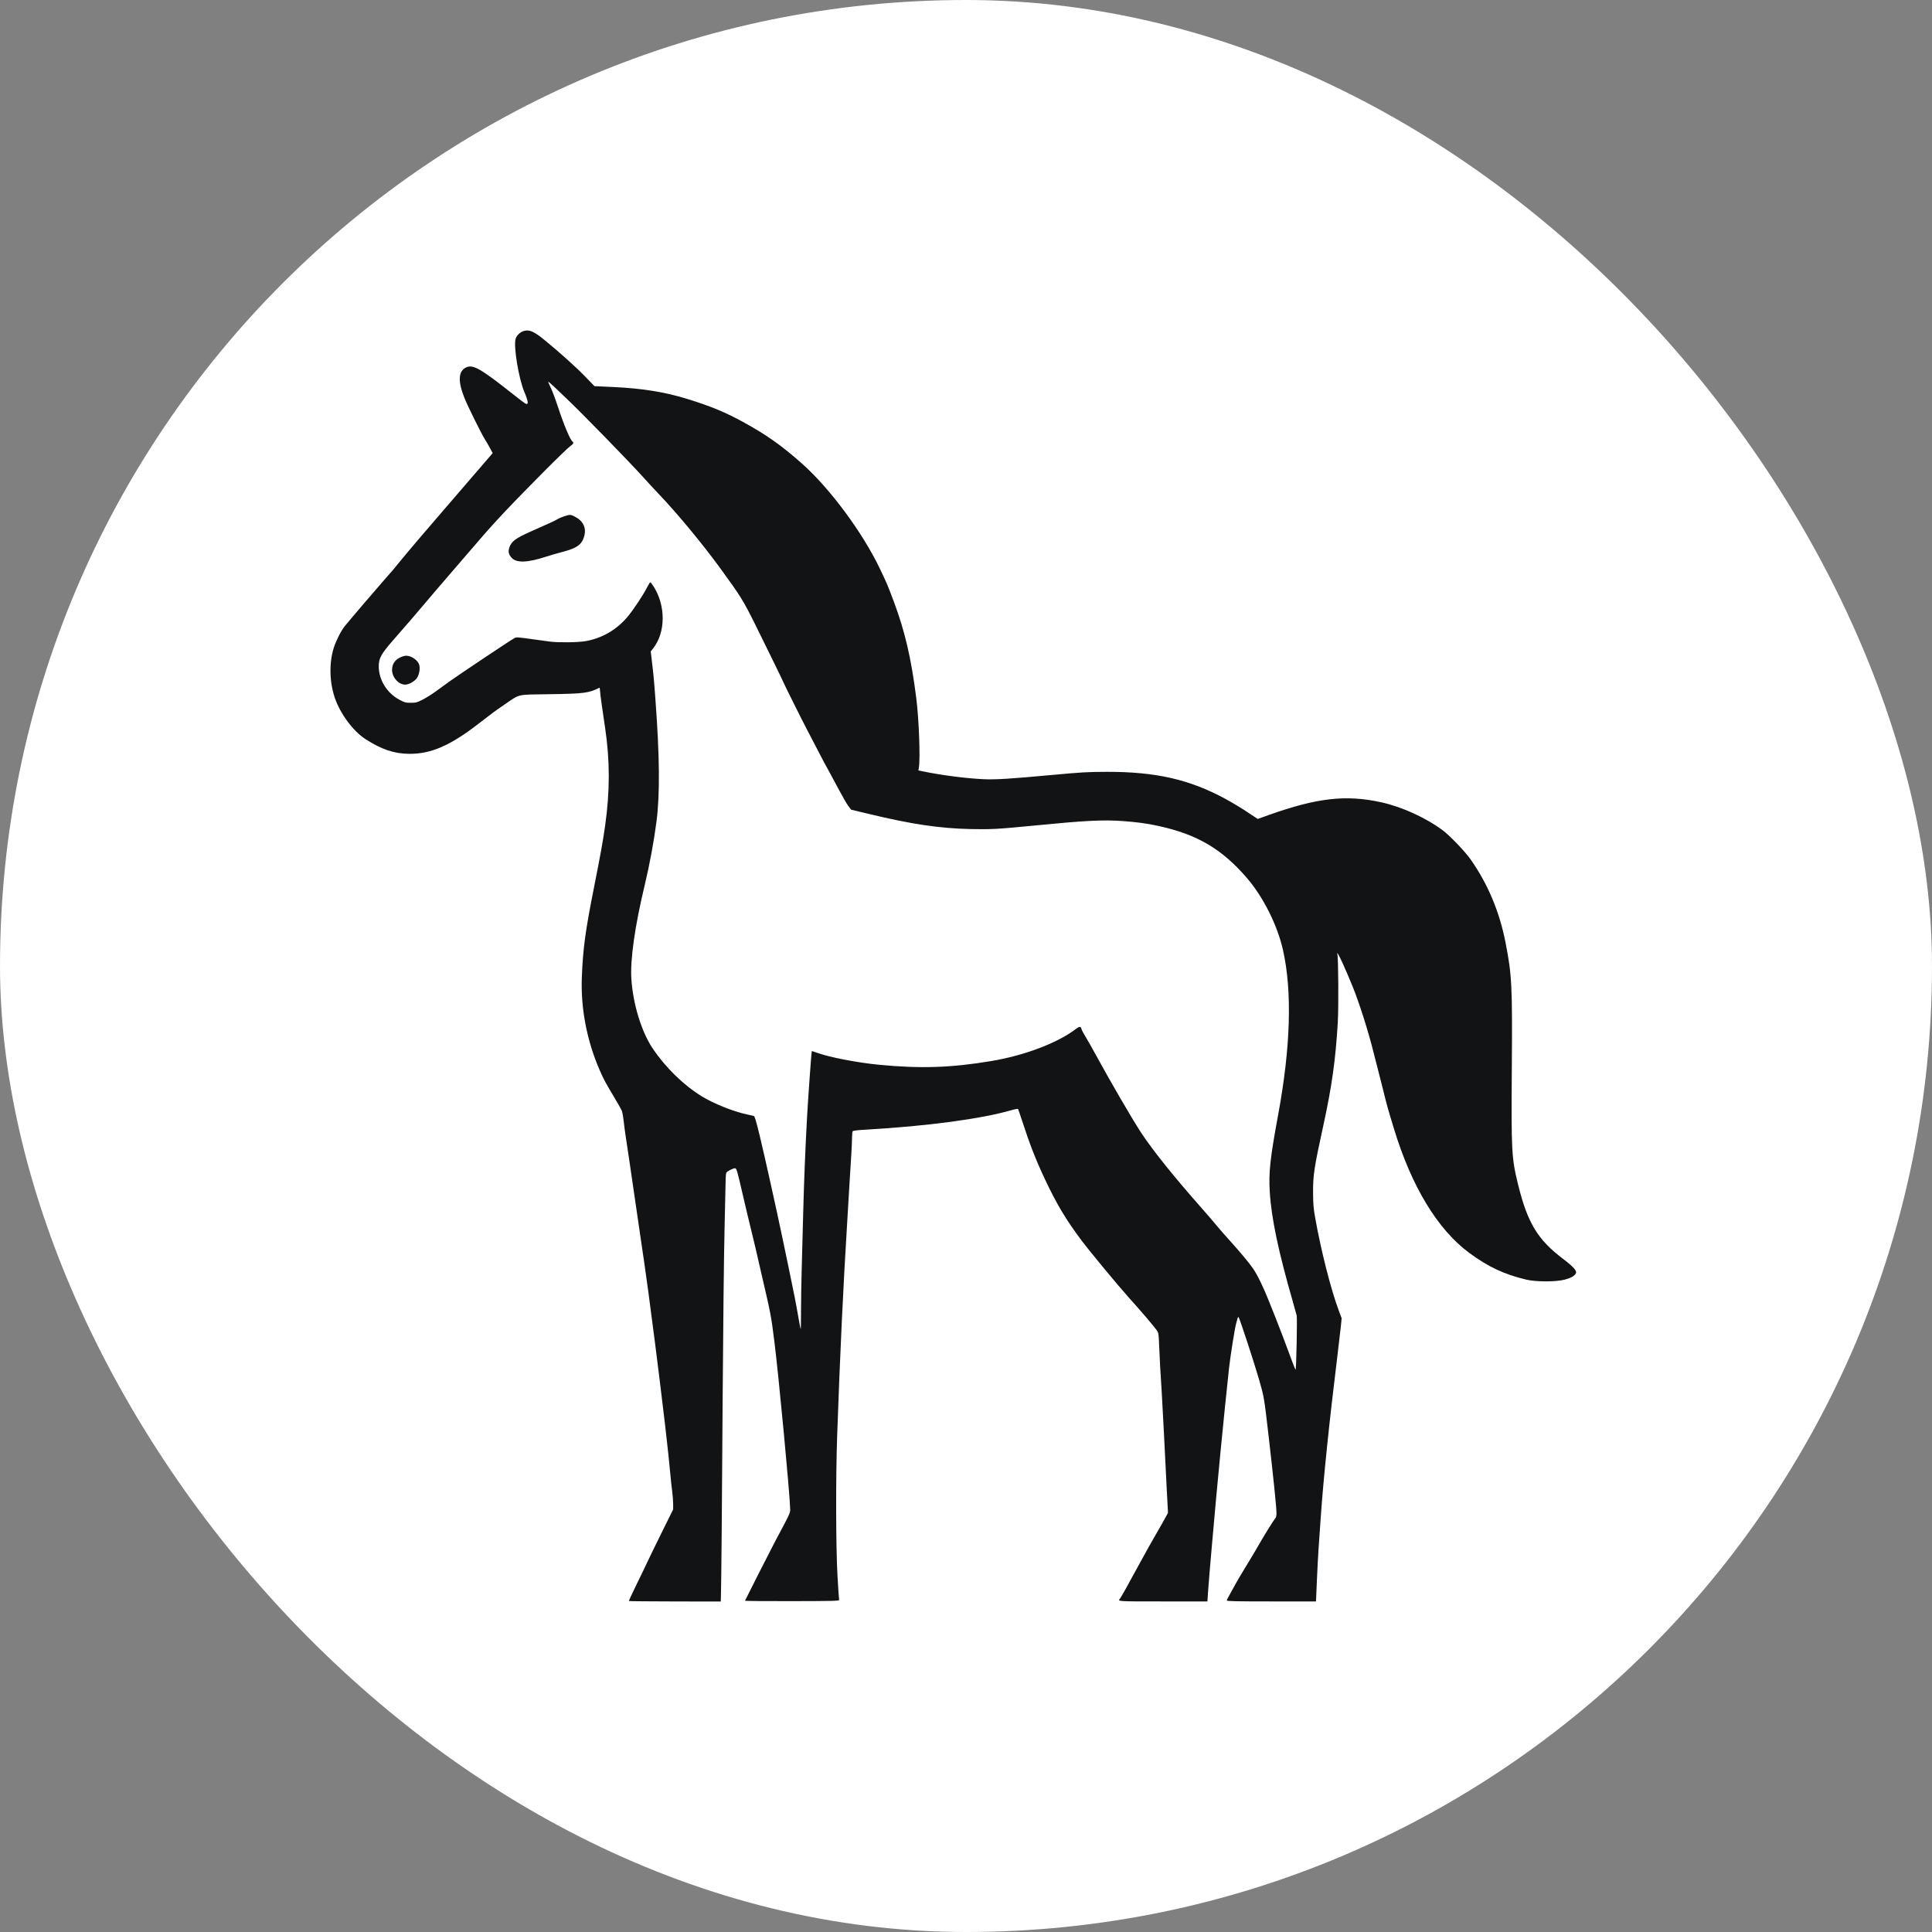
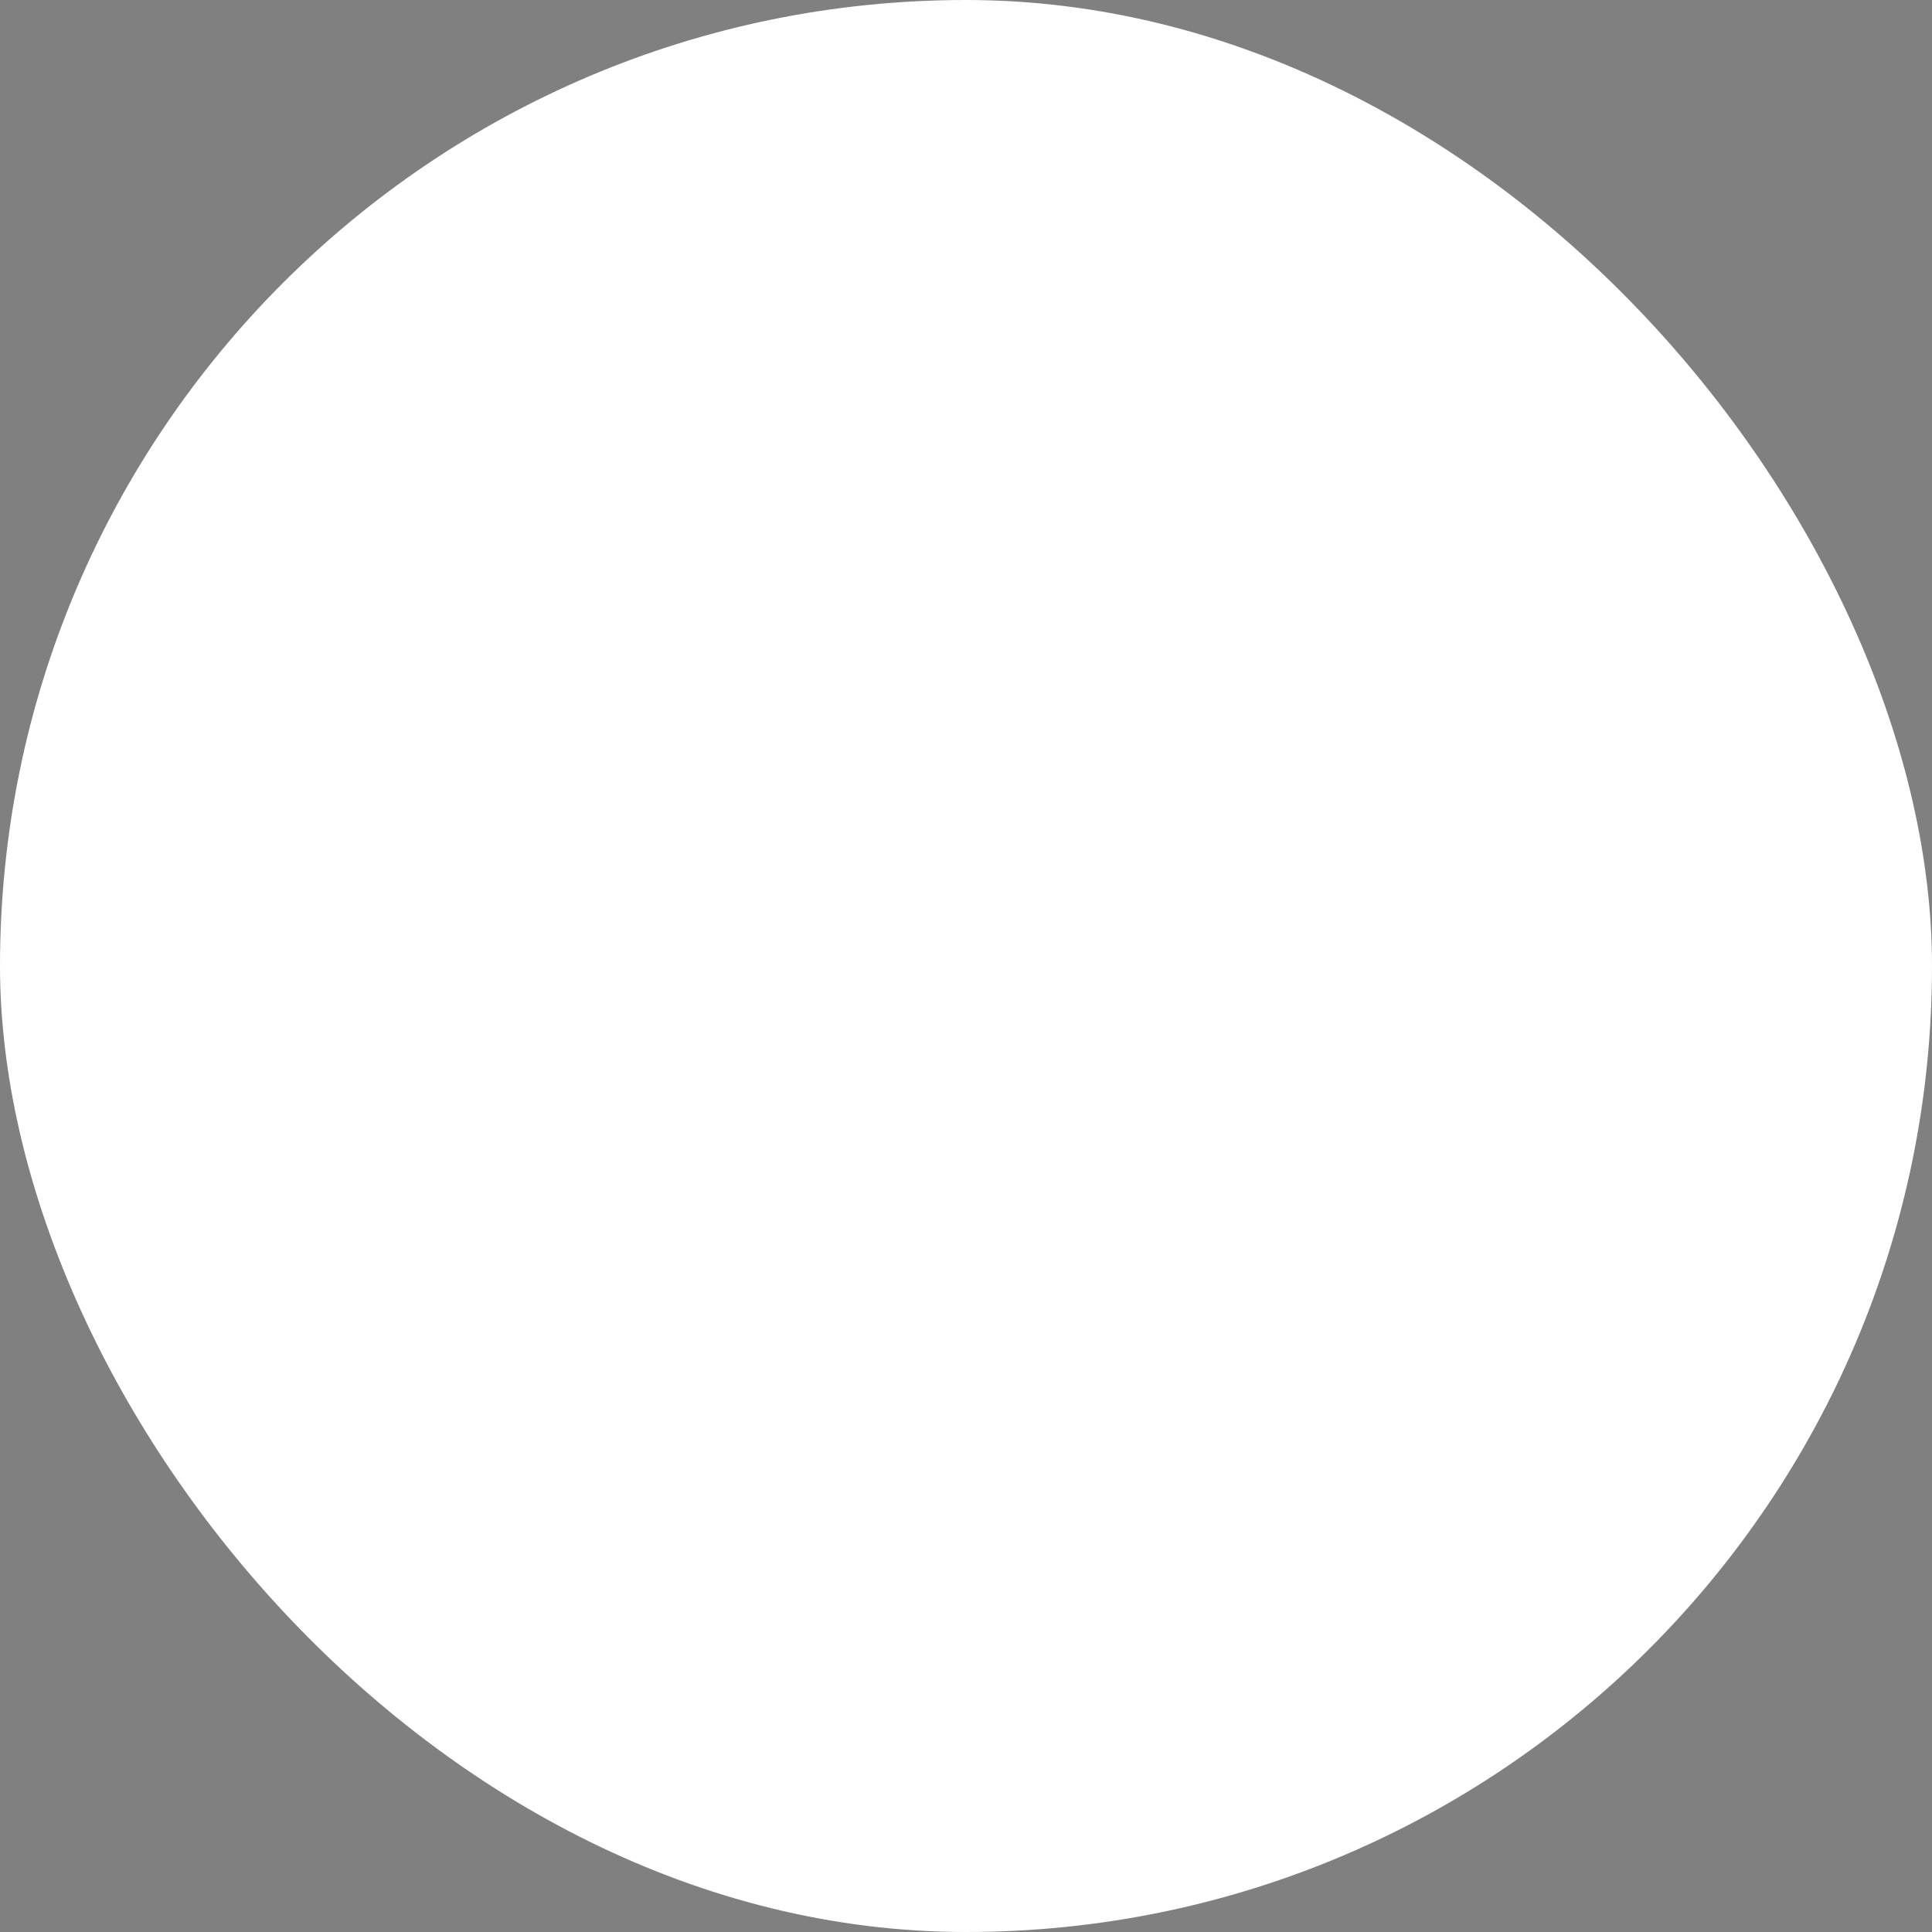
<svg xmlns="http://www.w3.org/2000/svg" width="76" height="76" viewBox="0 0 76 76" fill="none">
  <rect x="0" y="0" width="76" height="76" fill="#808080" stroke="none" />
  <rect width="76" height="76" rx="38" fill="white" />
-   <path fill-rule="evenodd" clip-rule="evenodd" d="M20.598 13.022C20.456 13.067 20.328 13.191 20.284 13.325C20.192 13.603 20.404 14.895 20.627 15.42C20.791 15.806 20.802 15.947 20.662 15.872C20.626 15.852 20.42 15.697 20.205 15.526C18.909 14.498 18.606 14.324 18.334 14.454C18.027 14.601 18.006 14.99 18.269 15.653C18.395 15.97 18.94 17.073 19.078 17.288C19.132 17.373 19.222 17.528 19.278 17.633L19.381 17.823L19.172 18.067C18.762 18.546 17.855 19.598 17.568 19.929C16.866 20.738 15.977 21.783 15.72 22.102C15.495 22.381 15.457 22.426 15.138 22.786C14.84 23.123 13.748 24.401 13.566 24.627C13.421 24.805 13.227 25.184 13.135 25.467C12.944 26.057 12.956 26.815 13.168 27.442C13.382 28.076 13.886 28.757 14.376 29.074C15.005 29.481 15.505 29.649 16.098 29.654C16.954 29.66 17.715 29.329 18.828 28.466C19.401 28.023 19.446 27.989 19.856 27.709C20.475 27.287 20.294 27.328 21.623 27.308C22.979 27.288 23.163 27.264 23.579 27.054C23.591 27.048 23.601 27.089 23.601 27.145C23.601 27.201 23.634 27.475 23.675 27.753C23.716 28.031 23.774 28.431 23.805 28.641C23.995 29.941 23.995 31.11 23.806 32.468C23.721 33.076 23.625 33.607 23.369 34.897C23.025 36.626 22.932 37.316 22.888 38.442C22.84 39.659 23.084 40.933 23.586 42.089C23.746 42.457 23.804 42.566 24.142 43.131C24.293 43.383 24.435 43.633 24.457 43.686C24.479 43.74 24.512 43.91 24.529 44.064C24.546 44.218 24.587 44.527 24.62 44.749C24.654 44.971 24.706 45.324 24.738 45.532C24.81 46.018 24.957 47.023 25.158 48.407C25.246 49.008 25.33 49.586 25.346 49.69C25.423 50.198 25.567 51.273 25.768 52.842C25.887 53.769 25.975 54.484 26.159 56.022C26.235 56.661 26.355 57.788 26.378 58.079C26.388 58.208 26.415 58.454 26.438 58.627C26.461 58.8 26.48 59.04 26.48 59.159V59.376L26.036 60.274C25.792 60.768 25.534 61.297 25.464 61.449C25.393 61.602 25.199 62.006 25.031 62.347C24.864 62.689 24.732 62.974 24.739 62.981C24.746 62.988 25.562 62.995 26.552 62.997L28.353 63L28.358 62.859C28.373 62.503 28.404 58.991 28.429 54.811C28.445 52.292 28.477 49.403 28.501 48.392C28.525 47.381 28.546 46.469 28.546 46.366C28.547 46.263 28.56 46.155 28.576 46.127C28.604 46.074 28.837 45.956 28.912 45.956C28.974 45.956 28.994 46.022 29.214 46.977C29.327 47.466 29.479 48.103 29.551 48.392C29.623 48.681 29.7 49.002 29.723 49.107C29.745 49.211 29.849 49.664 29.954 50.114C30.319 51.678 30.334 51.755 30.463 52.783C30.633 54.137 31.066 58.721 31.082 59.334C31.087 59.525 31.116 59.461 30.478 60.661C30.306 60.986 29.336 62.896 29.306 62.968C29.302 62.98 30.136 62.988 31.16 62.985C32.8 62.982 33.02 62.976 33.009 62.937C33.001 62.913 32.972 62.48 32.944 61.974C32.881 60.867 32.875 58.101 32.931 56.504C33.043 53.295 33.171 50.576 33.328 48.056C33.351 47.679 33.39 47.023 33.415 46.597C33.44 46.172 33.473 45.63 33.489 45.393C33.504 45.156 33.517 44.867 33.517 44.751C33.518 44.635 33.529 44.524 33.541 44.503C33.558 44.477 33.717 44.457 34.057 44.438C36.498 44.297 38.609 44.014 39.799 43.668C39.929 43.63 40.04 43.612 40.049 43.627C40.058 43.642 40.128 43.846 40.205 44.082C40.513 45.03 40.741 45.614 41.101 46.379C41.564 47.364 41.939 47.992 42.547 48.799C42.891 49.256 43.99 50.583 44.432 51.074C44.924 51.621 45.367 52.139 45.499 52.323C45.575 52.428 45.579 52.45 45.598 52.936C45.618 53.439 45.648 53.984 45.702 54.811C45.717 55.052 45.756 55.774 45.788 56.416C45.819 57.058 45.868 58.017 45.895 58.548L45.946 59.513L45.819 59.744C45.75 59.872 45.583 60.165 45.448 60.396C45.313 60.627 45.038 61.119 44.837 61.49C44.34 62.404 44.104 62.827 44.061 62.879C43.959 62.999 43.904 62.996 45.74 62.996H47.497L47.517 62.682C47.528 62.51 47.556 62.145 47.58 61.872C47.603 61.599 47.649 61.074 47.681 60.705C47.874 58.477 48.139 55.74 48.349 53.804C48.398 53.354 48.581 52.204 48.624 52.076C48.63 52.056 48.651 51.981 48.669 51.909C48.698 51.798 48.707 51.787 48.732 51.833C48.791 51.938 49.344 53.629 49.527 54.263C49.725 54.949 49.728 54.97 49.902 56.474C50.086 58.063 50.21 59.272 50.213 59.5C50.215 59.633 50.202 59.688 50.159 59.737C50.094 59.811 49.7 60.446 49.496 60.807C49.419 60.944 49.275 61.187 49.176 61.347C48.846 61.886 48.648 62.221 48.507 62.485C48.43 62.63 48.343 62.787 48.314 62.835C48.285 62.883 48.261 62.939 48.261 62.959C48.261 62.988 48.631 62.996 50.014 62.996H51.768L51.804 62.157C51.824 61.696 51.853 61.147 51.868 60.939C51.883 60.73 51.922 60.172 51.954 59.699C52.058 58.185 52.29 55.936 52.608 53.352C52.665 52.887 52.727 52.36 52.745 52.182L52.777 51.857L52.659 51.54C52.351 50.715 51.961 49.178 51.734 47.896C51.67 47.537 51.656 47.364 51.653 46.933C51.649 46.224 51.693 45.937 52.056 44.278C52.389 42.752 52.539 41.688 52.625 40.225C52.661 39.616 52.648 37.644 52.608 37.538C52.588 37.486 52.59 37.484 52.63 37.523C52.679 37.571 52.944 38.158 53.203 38.793C53.461 39.423 53.822 40.556 54.018 41.345C54.068 41.546 54.14 41.828 54.179 41.973C54.218 42.117 54.317 42.505 54.398 42.834C54.562 43.498 54.589 43.595 54.837 44.409C55.529 46.68 56.554 48.369 57.799 49.287C58.54 49.834 59.169 50.129 60.038 50.337C60.421 50.429 61.213 50.429 61.559 50.336C61.796 50.273 61.936 50.194 61.989 50.094C62.042 49.994 61.906 49.839 61.483 49.518C60.487 48.763 60.089 48.105 59.719 46.603C59.461 45.557 59.447 45.292 59.471 42.06C59.495 38.773 59.475 38.364 59.225 37.083C58.987 35.862 58.53 34.774 57.847 33.803C57.627 33.49 57.023 32.861 56.747 32.657C56.077 32.161 55.138 31.735 54.322 31.557C52.948 31.256 51.804 31.386 49.923 32.056L49.477 32.215L49.313 32.108C49.222 32.05 49.115 31.979 49.075 31.951C48.884 31.819 48.478 31.574 48.198 31.422C46.788 30.66 45.463 30.358 43.535 30.362C42.785 30.364 42.547 30.378 41.383 30.485C39.719 30.639 39.15 30.674 38.679 30.651C37.983 30.618 37.036 30.495 36.298 30.342L36.128 30.307L36.147 30.188C36.206 29.822 36.148 28.287 36.045 27.471C35.847 25.902 35.6 24.84 35.16 23.663C34.919 23.02 34.895 22.962 34.621 22.389C33.937 20.951 32.644 19.207 31.54 18.229C30.751 17.531 30.172 17.12 29.293 16.634C28.547 16.221 27.972 15.982 27.018 15.688C26.148 15.42 25.266 15.278 24.139 15.225L23.383 15.19L23.019 14.812C22.668 14.447 21.973 13.824 21.396 13.356C20.997 13.032 20.812 12.955 20.598 13.022ZM22.277 15.669C22.864 16.223 24.797 18.206 25.319 18.79C25.47 18.959 25.743 19.254 25.927 19.447C26.638 20.192 27.622 21.379 28.309 22.321C29.144 23.465 29.224 23.595 29.716 24.582C30.125 25.405 30.842 26.873 30.842 26.89C30.842 26.908 31.584 28.396 31.728 28.667C31.796 28.796 31.953 29.098 32.078 29.338C32.352 29.87 32.498 30.145 32.66 30.433C32.727 30.553 32.89 30.855 33.021 31.104C33.152 31.352 33.309 31.622 33.37 31.703L33.48 31.85L34.175 32.017C35.854 32.422 36.961 32.587 38.179 32.613C38.984 32.63 39.262 32.615 40.7 32.474C42.675 32.28 43.379 32.244 44.146 32.297C44.714 32.337 45.117 32.392 45.571 32.491C47.095 32.824 48.069 33.397 49.05 34.538C49.698 35.291 50.253 36.401 50.472 37.382C50.835 39.008 50.77 41.195 50.279 43.855C49.963 45.569 49.903 46.118 49.949 46.877C50.012 47.917 50.285 49.22 50.858 51.208C50.929 51.456 50.997 51.699 51.008 51.748C51.034 51.86 50.993 53.895 50.965 53.877C50.953 53.87 50.894 53.729 50.834 53.565C50.59 52.903 50.324 52.201 50.228 51.966C50.172 51.83 50.038 51.495 49.932 51.222C49.716 50.672 49.474 50.17 49.304 49.919C49.15 49.691 48.789 49.257 48.368 48.792C48.173 48.577 47.937 48.307 47.844 48.192C47.751 48.077 47.495 47.78 47.275 47.531C46.159 46.265 45.356 45.265 44.897 44.57C44.562 44.063 43.687 42.56 43.108 41.498C42.962 41.23 42.779 40.907 42.702 40.781C42.624 40.656 42.553 40.52 42.543 40.48C42.515 40.369 42.463 40.369 42.318 40.48C41.604 41.027 40.302 41.52 38.999 41.738C37.411 42.003 36.223 42.043 34.578 41.885C33.734 41.804 32.59 41.583 32.141 41.413C32.032 41.373 31.939 41.344 31.933 41.349C31.92 41.363 31.783 43.281 31.744 44.001C31.679 45.192 31.627 46.497 31.598 47.633C31.581 48.291 31.555 49.283 31.539 49.836C31.523 50.39 31.51 51.17 31.51 51.57C31.51 51.97 31.504 52.291 31.497 52.283C31.489 52.276 31.444 52.04 31.396 51.76C31.313 51.278 31.226 50.834 31.002 49.763C30.948 49.507 30.843 49.008 30.77 48.655C30.546 47.58 30.095 45.549 29.893 44.709C29.748 44.108 29.69 43.912 29.654 43.9C29.627 43.892 29.509 43.865 29.391 43.84C28.859 43.729 28.067 43.412 27.595 43.12C26.885 42.681 26.175 41.988 25.675 41.243C25.236 40.591 24.902 39.502 24.837 38.515C24.786 37.753 24.972 36.441 25.36 34.824C25.549 34.039 25.726 33.084 25.824 32.324C25.964 31.242 25.95 29.756 25.78 27.471C25.724 26.711 25.71 26.564 25.633 25.922L25.598 25.627L25.688 25.513C26.188 24.881 26.196 23.832 25.708 23.065C25.651 22.977 25.594 22.905 25.581 22.905C25.567 22.905 25.501 23.012 25.434 23.143C25.285 23.432 24.916 23.986 24.694 24.254C24.261 24.775 23.666 25.118 23.009 25.225C22.71 25.273 21.954 25.281 21.638 25.239C21.526 25.224 21.284 25.191 21.1 25.166C20.316 25.056 20.326 25.057 20.228 25.107C20.092 25.178 18.052 26.54 17.683 26.806C17.507 26.933 17.252 27.118 17.116 27.217C16.98 27.316 16.759 27.453 16.625 27.522C16.401 27.636 16.363 27.646 16.16 27.646C15.958 27.646 15.919 27.636 15.72 27.53C15.221 27.266 14.899 26.748 14.899 26.208C14.899 25.901 14.994 25.725 15.432 25.222C15.626 24.998 15.95 24.626 16.152 24.394C16.354 24.162 16.624 23.845 16.752 23.691C16.88 23.536 17.299 23.046 17.683 22.602C18.067 22.158 18.525 21.627 18.701 21.421C19.438 20.558 20.028 19.929 21.406 18.541C21.902 18.042 22.364 17.596 22.431 17.551C22.549 17.473 22.583 17.412 22.527 17.377C22.435 17.32 22.187 16.73 21.945 15.996C21.852 15.711 21.728 15.381 21.67 15.262C21.612 15.143 21.565 15.034 21.565 15.018C21.565 15.003 21.653 15.076 21.761 15.179C21.869 15.283 22.102 15.503 22.277 15.669ZM22.204 20.306C22.115 20.334 21.984 20.39 21.913 20.432C21.791 20.503 21.68 20.554 20.882 20.907C20.284 21.172 20.117 21.297 20.037 21.537C19.983 21.699 20.006 21.805 20.123 21.938C20.309 22.151 20.746 22.139 21.478 21.899C21.646 21.844 21.936 21.76 22.122 21.712C22.687 21.566 22.885 21.426 22.978 21.106C23.076 20.768 22.945 20.492 22.606 20.319C22.447 20.238 22.42 20.237 22.204 20.306ZM15.716 25.875C15.524 25.975 15.428 26.13 15.423 26.343C15.416 26.636 15.675 26.932 15.937 26.931C16.087 26.93 16.308 26.807 16.401 26.672C16.489 26.544 16.532 26.312 16.494 26.162C16.448 25.978 16.191 25.795 15.978 25.794C15.917 25.794 15.805 25.828 15.716 25.875Z" fill="#121315" />
</svg>